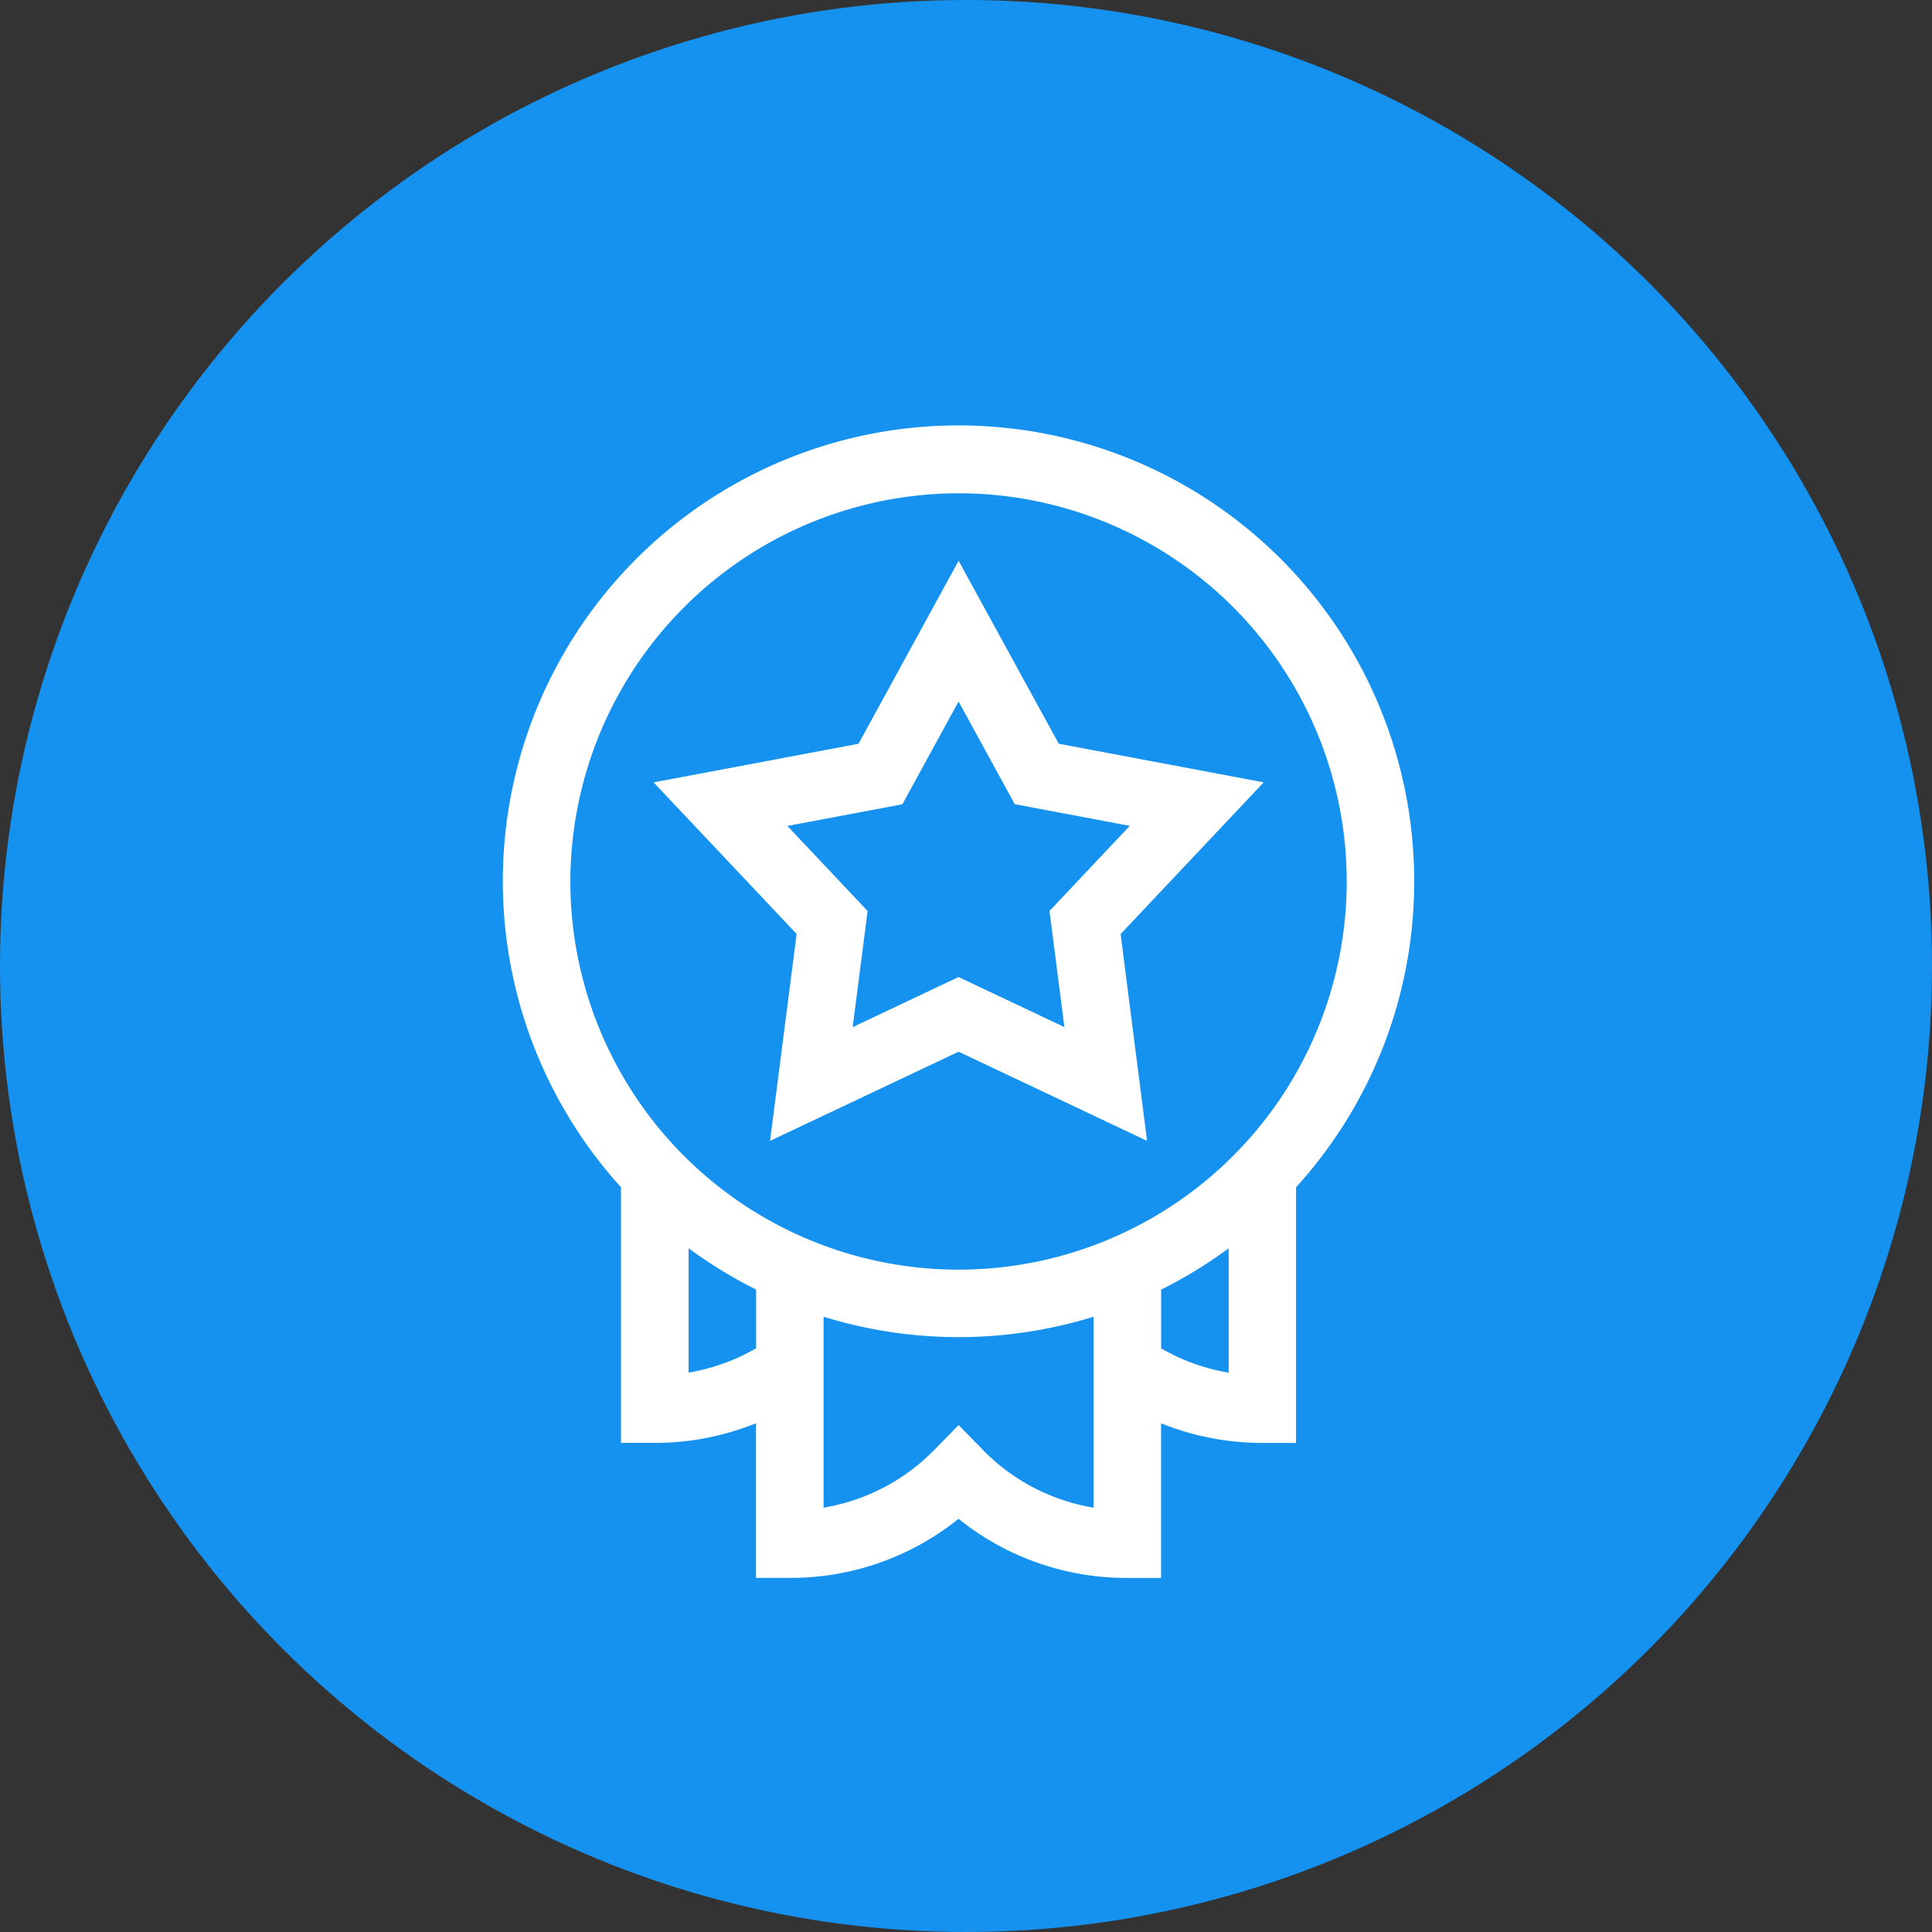
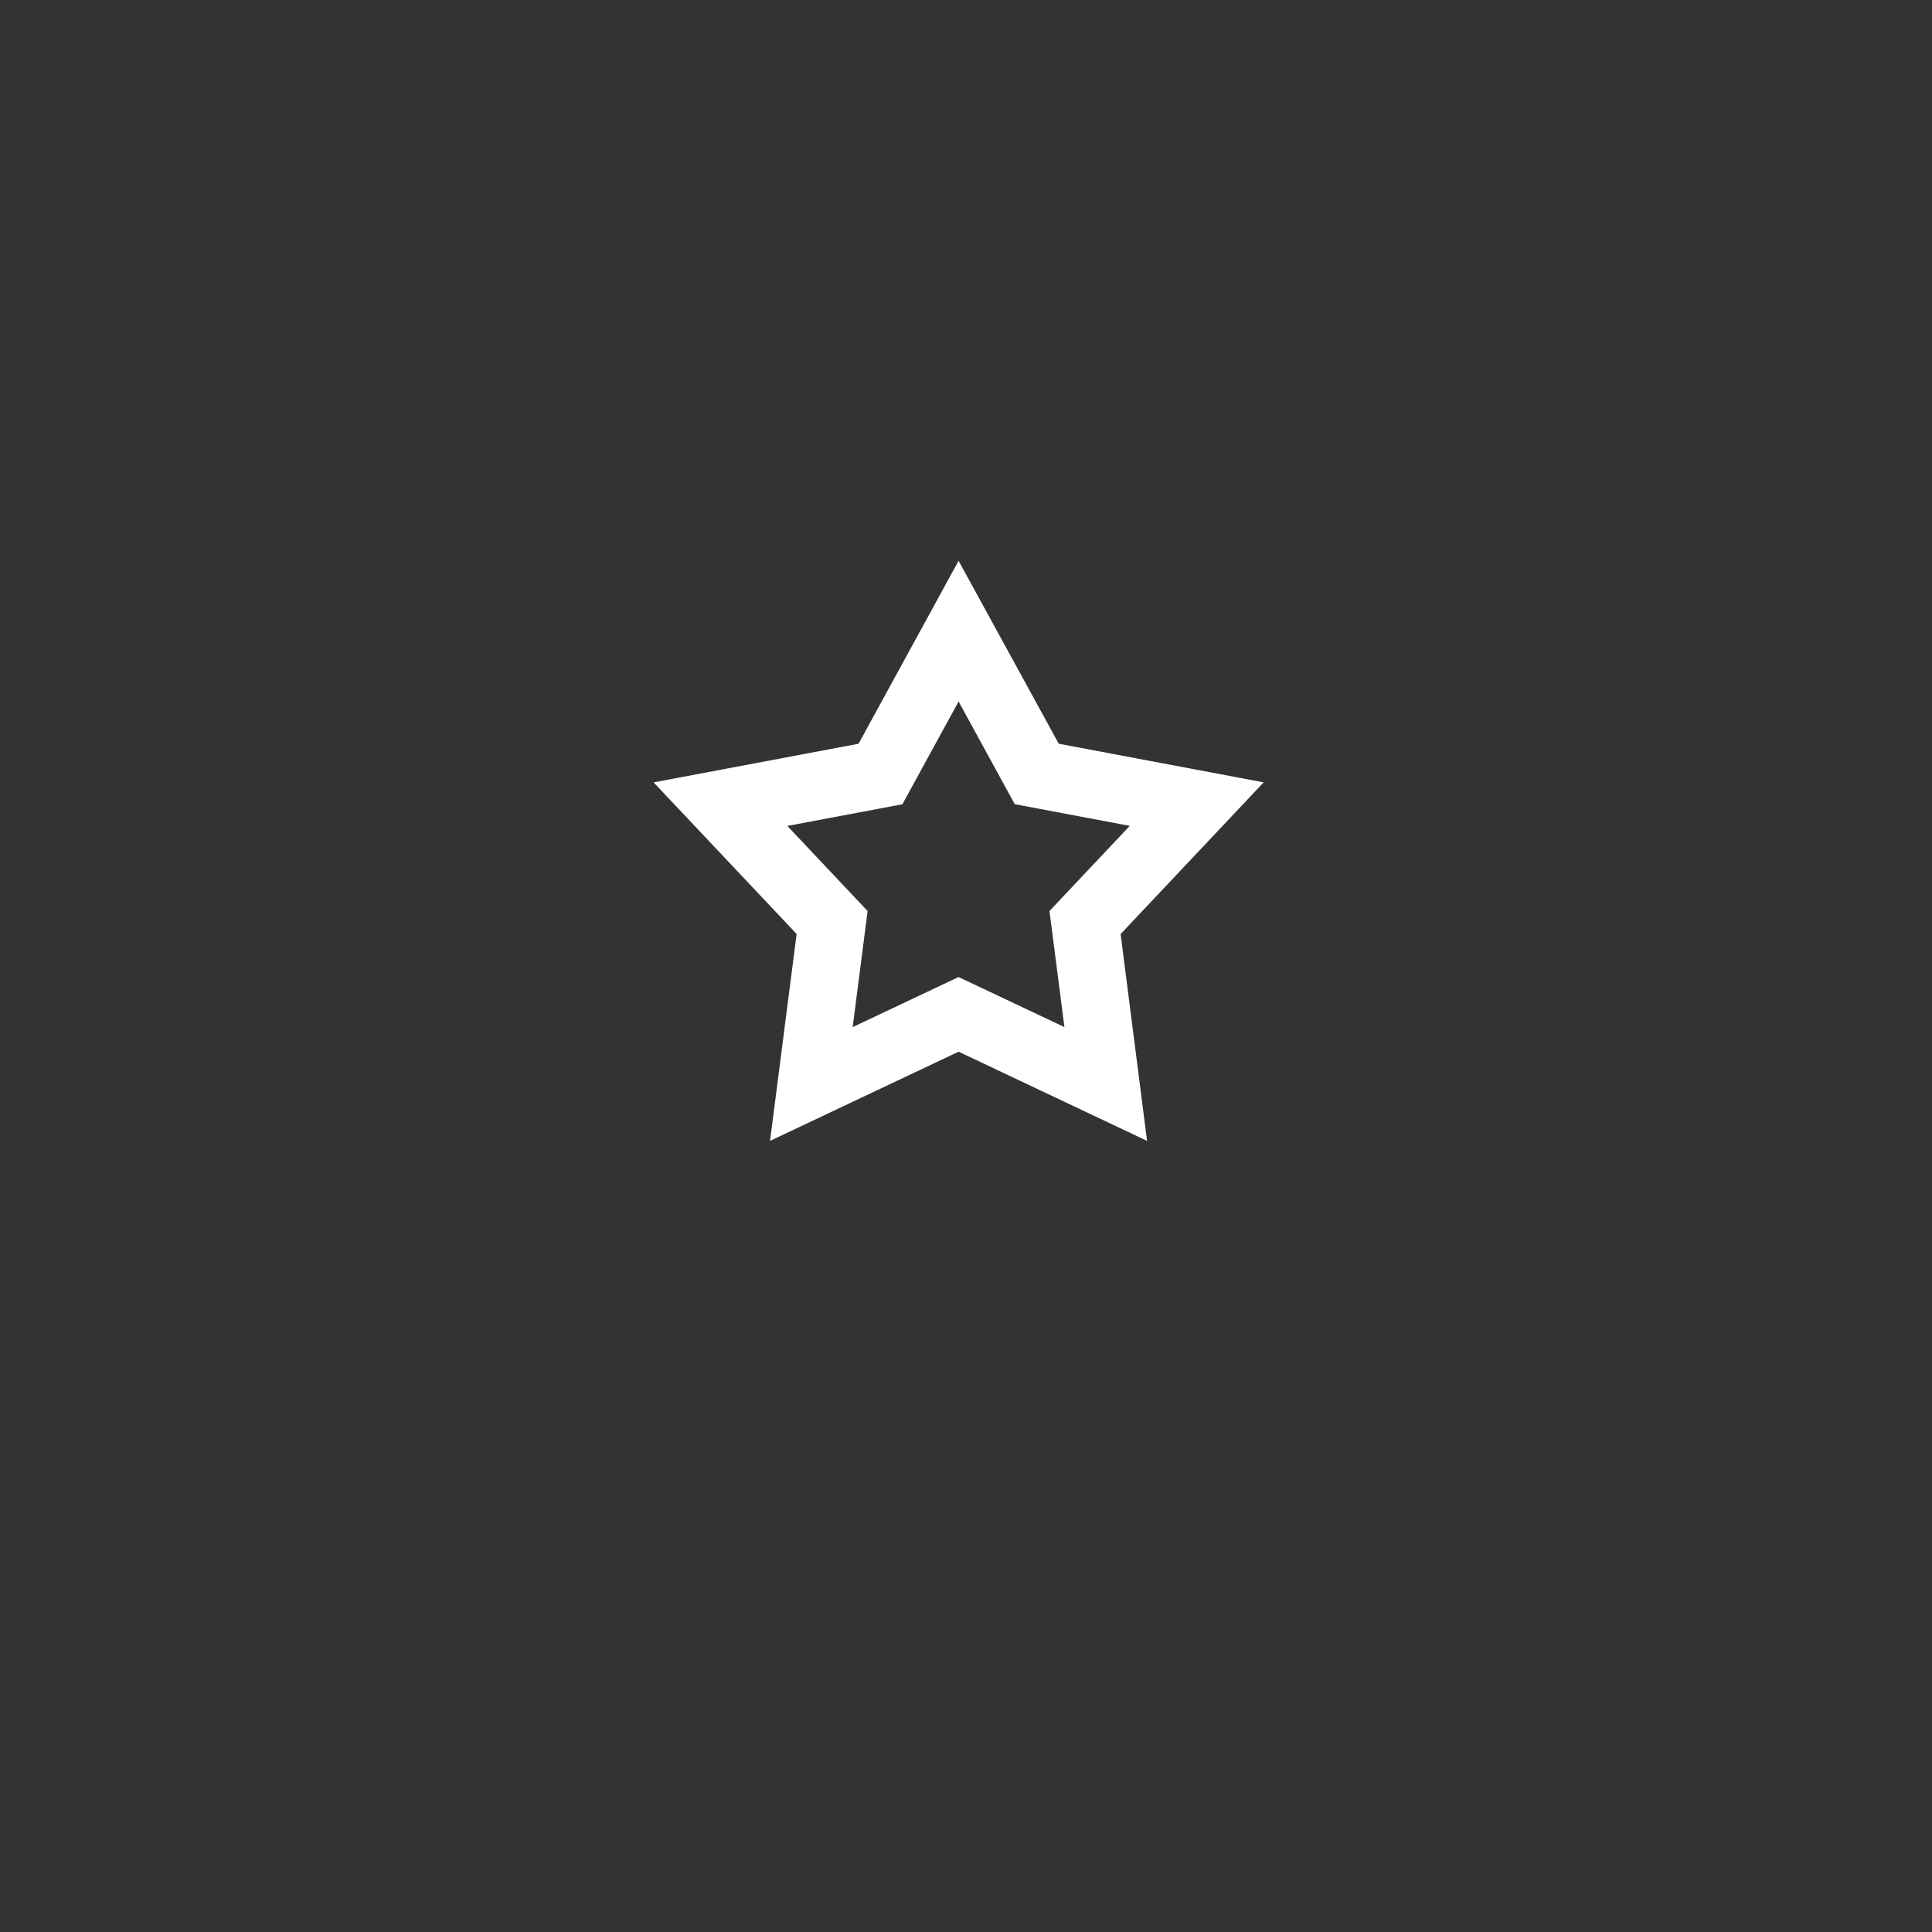
<svg xmlns="http://www.w3.org/2000/svg" width="73" height="73" viewBox="0 0 73 73">
  <rect x="0" y="0" width="73" height="73" fill="#333333" stroke="none" />
  <g id="Group_42533" data-name="Group 42533" transform="translate(-415 -4042.354)">
-     <circle id="Ellipse_2658" data-name="Ellipse 2658" cx="36.5" cy="36.5" r="36.5" transform="translate(415 4042.354)" fill="#1592ef" />
    <g id="Group_42532" data-name="Group 42532" transform="translate(380.5 4058.442)">
-       <path id="Path_36769" data-name="Path 36769" d="M87.935,17.218A17.218,17.218,0,1,0,57.964,28.772v9.659h1.275a10.182,10.182,0,0,0,3.826-.742v5.843h1.275A10.117,10.117,0,0,0,70.718,41.3a10.117,10.117,0,0,0,6.377,2.234H78.37V37.69a10.184,10.184,0,0,0,3.826.742h1.275V28.772A17.151,17.151,0,0,0,87.935,17.218ZM70.718,2.551A14.667,14.667,0,1,1,56.051,17.218,14.684,14.684,0,0,1,70.718,2.551Zm-10.2,33.225v-4.7a17.249,17.249,0,0,0,2.551,1.561v2.22A7.584,7.584,0,0,1,60.515,35.775Zm11.114,2.912-.911-.929-.911.929a7.586,7.586,0,0,1-4.191,2.19V33.664a17.252,17.252,0,0,0,10.2,0v7.214a7.587,7.587,0,0,1-4.191-2.19Zm6.742-3.829v-2.22a17.25,17.25,0,0,0,2.551-1.561v4.7A7.584,7.584,0,0,1,78.37,34.858Z" fill="#fff" />
      <path id="Path_36770" data-name="Path 36770" d="M124.876,81.918,132,78.548l7.122,3.37-1-7.815,5.406-5.732-7.743-1.459L132,60l-3.781,6.913-7.743,1.459L125.88,74.1Zm.654-11.9,4.346-.819L132,65.316l2.122,3.88,4.346.819-3.034,3.217.564,4.386-4-1.891-4,1.892.564-4.386Z" transform="translate(-61.28 -54.898)" fill="#fff" />
    </g>
  </g>
</svg>